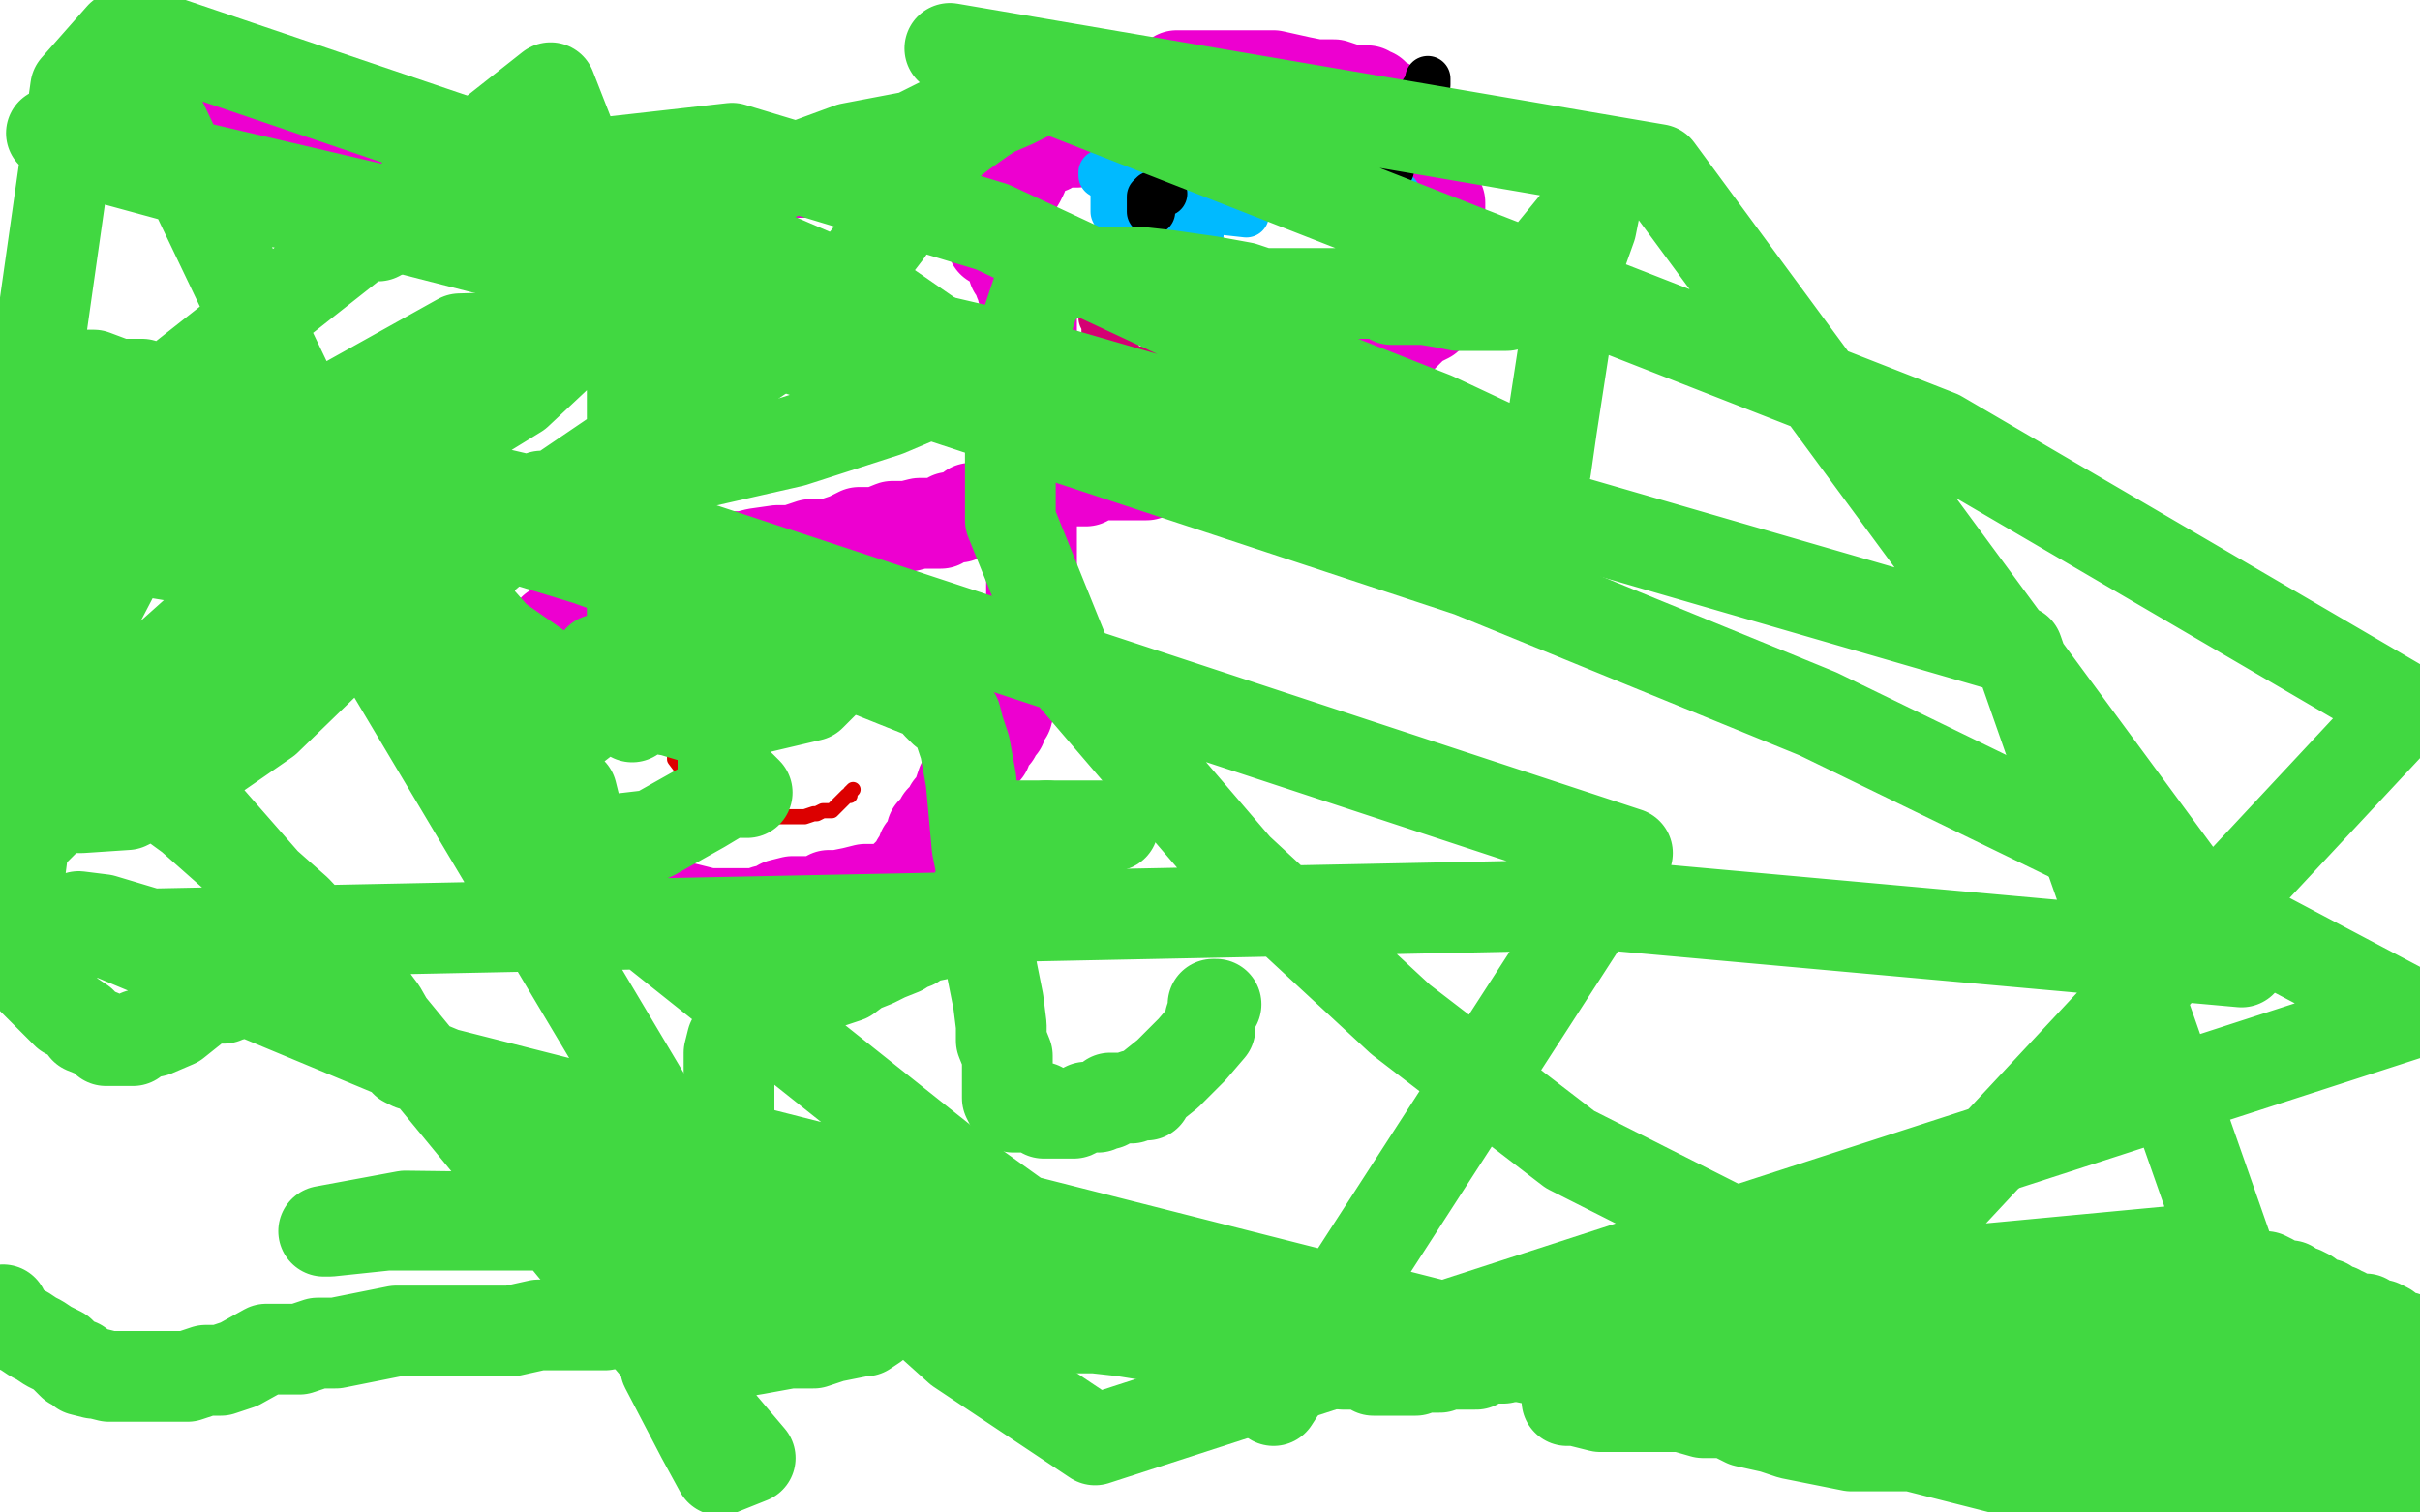
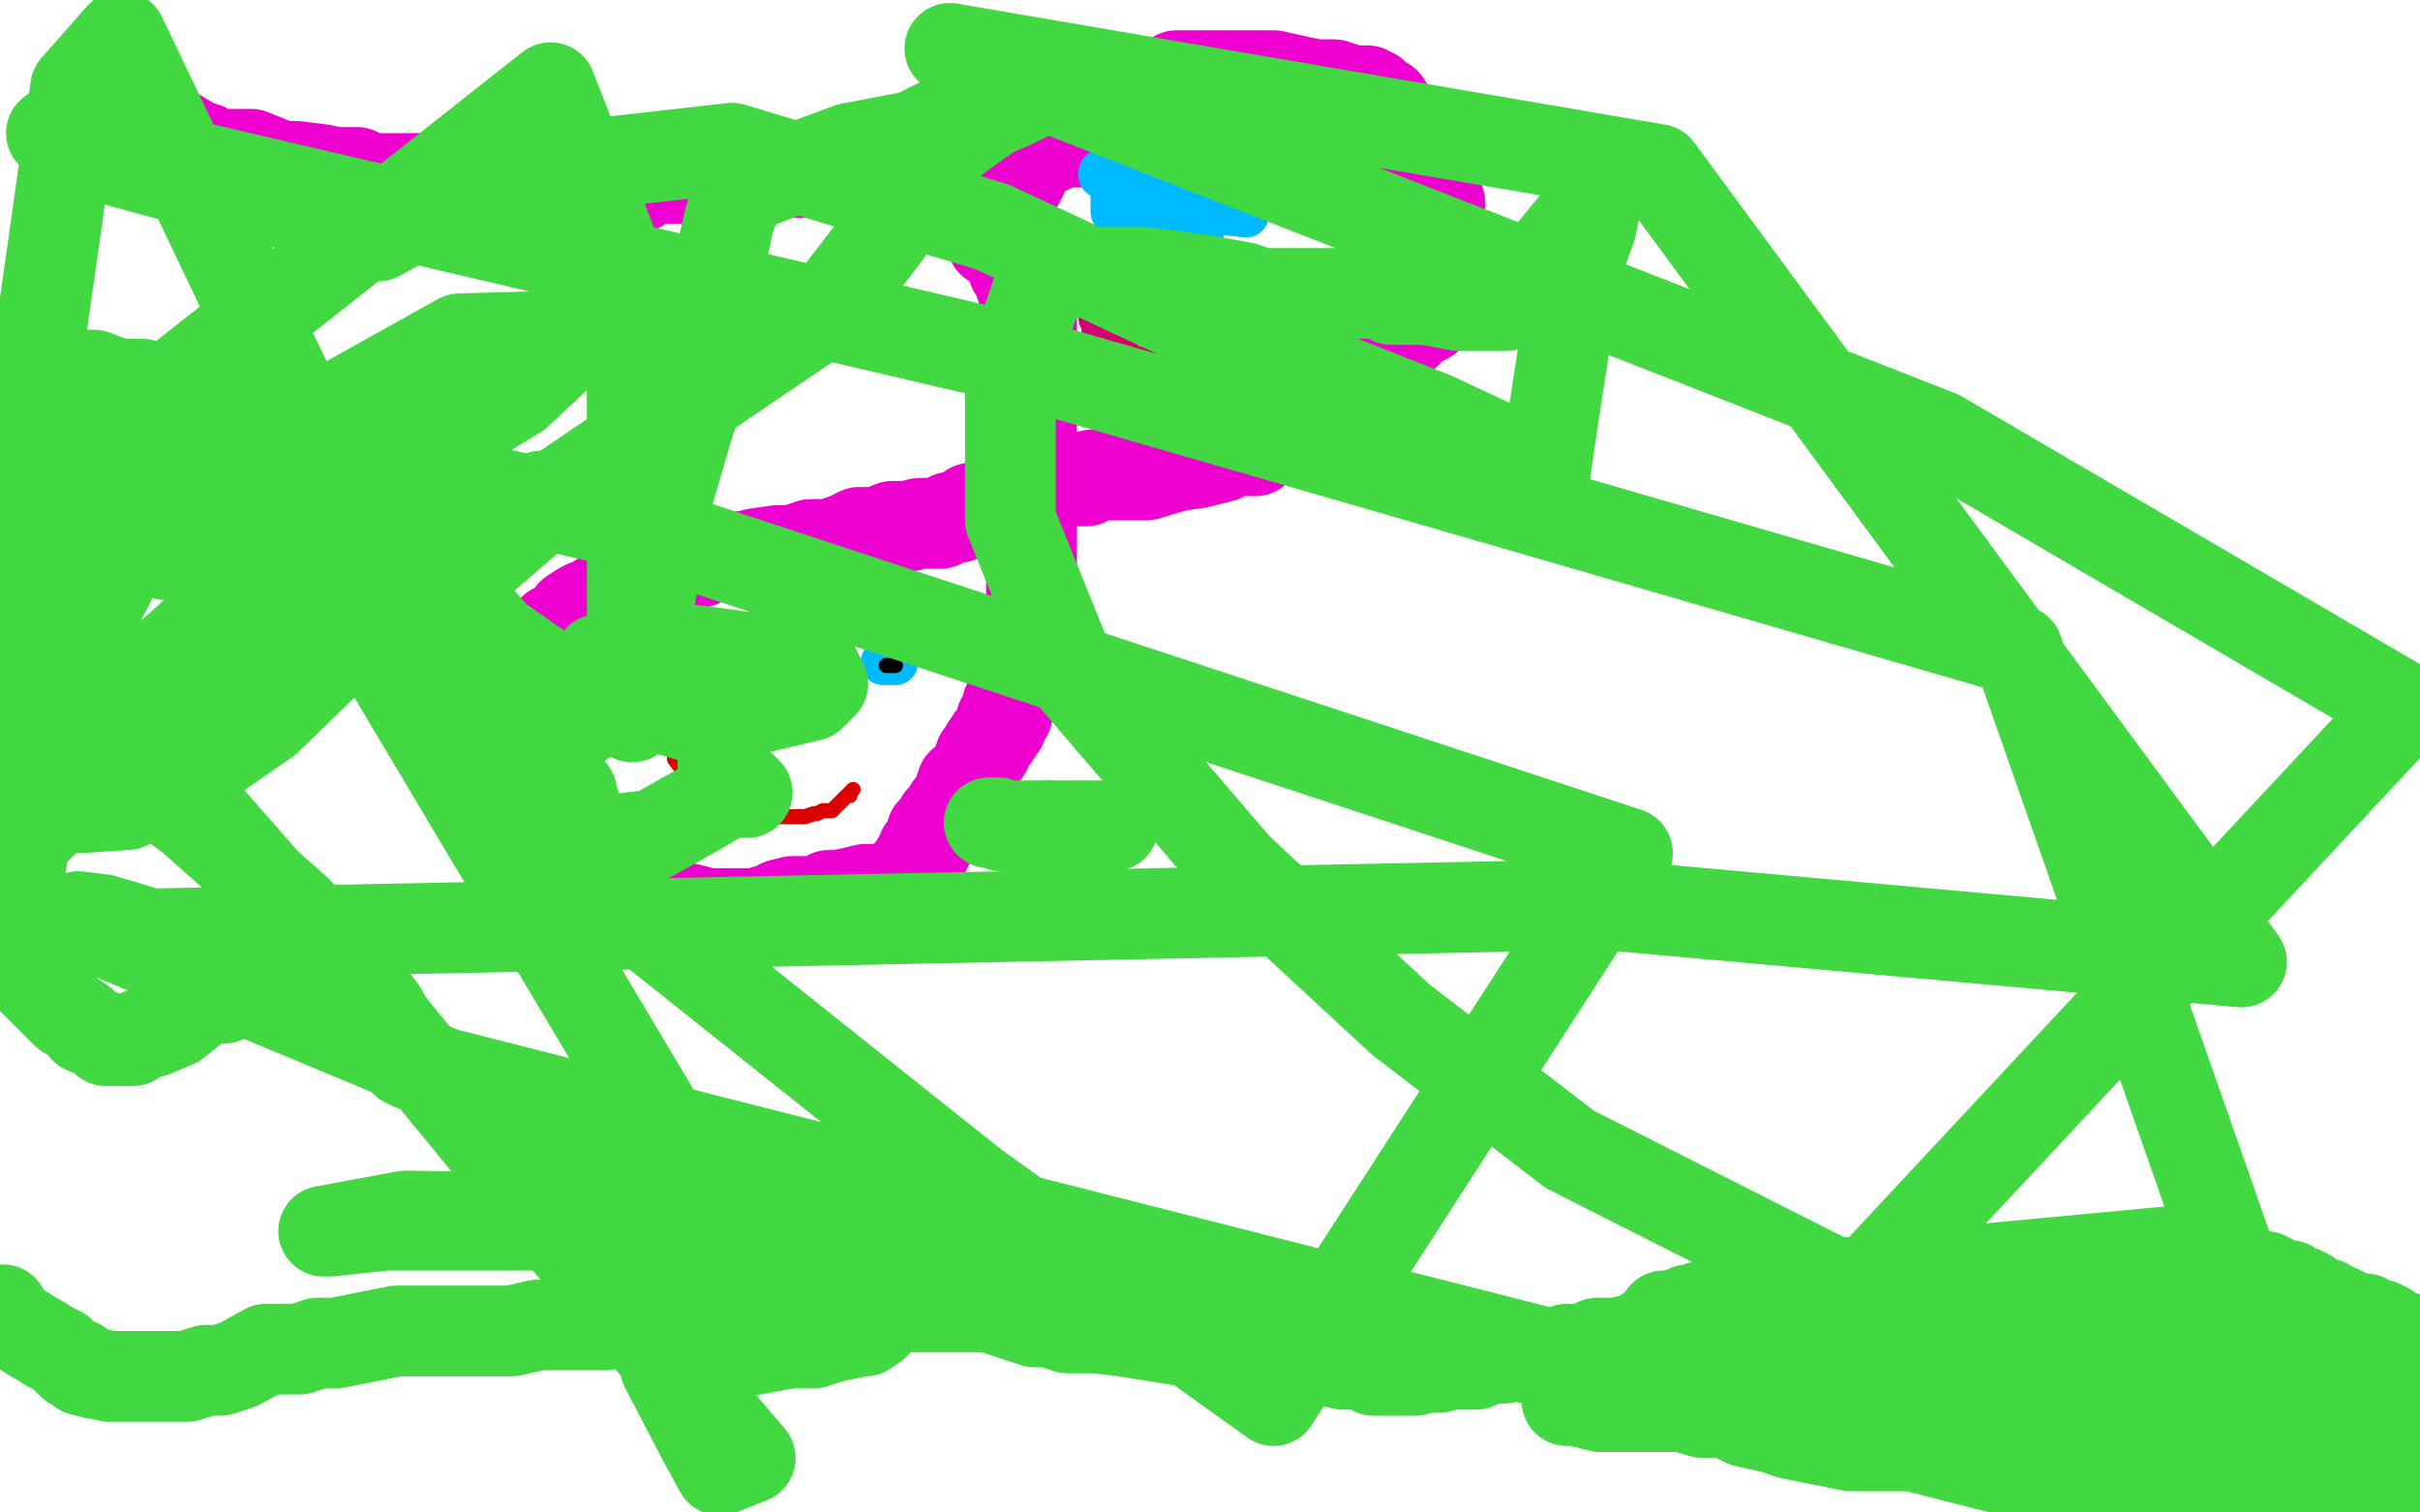
<svg xmlns="http://www.w3.org/2000/svg" width="800" height="500" version="1.1" style="stroke-antialiasing: false">
  <desc>This SVG has been created on https://colorillo.com/</desc>
  <rect x="0" y="0" width="800" height="500" style="fill: rgb(255,255,255); stroke-width:0" />
  <polyline points="51,41 53,41 53,41 58,44 58,44 63,47 63,47 65,48 65,48 68,49 68,49 70,51 70,51 71,51 71,51 74,51 77,51 83,51 93,55 98,55 106,56 111,57 114,57 117,57 118,57 120,59 121,59 122,59 124,59 125,59 126,59 128,59 130,59 131,59 133,59 135,59 136,59 138,59 140,59 140,60 141,60 142,61 143,61 144,61 145,61 146,61 148,61 151,61 153,61 154,60 155,59 156,59 158,59 159,59 162,59 163,59 165,59 166,59 169,59 174,59 180,59 183,59 186,59 189,59 195,60 196,60 200,60 202,60 203,60 205,62 206,62 207,62 208,62 211,62 213,60 216,59 217,59 221,59 224,59 227,59 228,59 230,58 231,57 232,57 233,57 235,57 238,57 243,57 248,57 254,57 260,57 268,57 276,57 279,57 284,57 287,57 289,57 290,57 291,57 293,57 296,57 297,57 298,57 300,57 301,58 302,58 304,58 305,58 306,58 308,58 309,59 310,59 312,59 313,59 314,60 318,62 319,64 320,64 322,65 322,66 322,67 323,67 324,68 324,69 325,71 325,72 327,75 328,77 329,79 330,80 332,82 334,82 335,85 335,87 335,89 337,91 337,93 338,94 338,95 338,96 339,98 339,99 339,100 341,102 341,103 341,104 341,106 341,107 341,108 341,110 341,111 341,112 341,114 341,115 341,116 341,117 341,119 341,120 341,123 341,124 341,126 341,127 341,130 341,133 341,136 341,138 341,143 341,144 341,147 341,148 341,150 341,151 341,152 341,154 341,155 341,156 341,158 341,159 341,160 341,162 341,163 341,166 341,167 341,170 341,172 341,175 341,176 341,177 341,180 341,183 341,186 341,192 341,195 341,199 341,200 341,202 341,203 341,204 341,206 341,207 341,208 341,210 340,212 340,213 340,214 340,215 340,216 339,218 339,219 339,220 337,222 337,223 337,226 336,227 336,229 335,231 333,233 333,236 331,238 331,240 330,241 329,243 328,244 326,247 326,248 324,250 323,253 321,257 318,259 317,262 316,265 314,267 313,270 311,271 311,272 308,275 308,276 307,278 307,279 306,281 305,281 304,284 303,285 302,287 301,289 300,289 299,290 298,291 297,293 293,294 292,294 289,294 286,294 282,295 277,296 274,296 271,298 265,298 262,298 258,299 257,301 254,301 253,301 252,302 251,302 250,302 249,302 247,302 244,302 239,302 234,302 226,300 218,299 210,295 203,294 195,288 192,287 189,285 183,283 181,281 179,279 178,276 176,274 176,271 175,268 175,267 173,264 173,260 173,259 173,256 172,252 172,249 172,247 172,244 172,241 172,238 172,235 172,232 172,229 174,226 174,224 176,221 177,219 179,216 180,212 181,210 183,208 186,207 188,205 189,203 192,201 194,200 196,200 198,198 203,196 204,196 207,196 211,195 218,191 225,187 226,187 228,187 230,186 231,186 234,184 236,184 237,184 238,184 241,184 244,184 246,184 250,183 257,182 262,182 268,180 274,180 280,178 284,176 290,176 295,174 300,174 304,173 308,173 311,173 314,171 316,171 317,171 319,170 321,168 323,168 324,168 326,167 329,167 331,166 331,165 334,164 339,164 343,163 345,161 348,161 352,159 355,159 356,159 359,159 361,157 362,157 363,157 371,157 379,157 389,154 396,153 404,151 408,149 413,149 415,149 415,147 416,147 418,145 423,140 428,137 434,133 437,131 442,128 444,126 449,125 450,123 451,122 453,120 454,120 454,119 455,119 456,117 457,116 460,115 460,113 463,112 464,111 467,108 468,107 470,106 472,105 472,104 473,103 475,102 475,101 475,100 475,98 476,98 476,97 476,96 476,93 476,92 476,90 476,89 476,88 476,86 476,85 476,83 476,79 476,78 476,74 476,73 476,72 476,71 476,68 476,67 473,64 473,63 472,61 472,60 472,57 472,56 472,55 472,54 470,51 470,50 470,48 469,46 467,45 466,43 465,42 463,41 462,39 460,37 459,36 458,34 456,33 454,31 453,31 452,30 449,30 448,30 447,30 441,28 438,28 435,28 430,27 421,25 418,25 415,25 413,25 410,25 408,25 406,25 405,25 403,25 402,25 397,25 396,25 394,25 393,25 392,25 391,25 390,25 389,25 389,26 387,28 385,28 384,29 383,31 380,31 378,34 377,34 375,35 372,40 370,41 368,42 366,44 363,44 359,45 356,47 350,47 347,49 345,49 342,50 341,50 341,51 339,52 339,53 339,54 339,55 338,56 338,57 338,58 337,60 335,63 334,64 334,66 332,69 331,72 329,75 329,76 329,77 328,80" style="fill: none; stroke: #ed00d0; stroke-width: 30; stroke-linejoin: round; stroke-linecap: round; stroke-antialiasing: false; stroke-antialias: 0; opacity: 1.0" />
  <polyline points="397,75 396,75 396,75 395,75 395,75 394,75 394,75 391,72 388,70 386,70 383,69 377,67 373,66 369,62 369,61 366,58 364,58 364,57 366,57 368,57 369,58 371,60 372,60 373,62 373,64 377,67 381,71 381,76 383,79 384,79 386,82 390,89" style="fill: none; stroke: #00baff; stroke-width: 15; stroke-linejoin: round; stroke-linecap: round; stroke-antialiasing: false; stroke-antialias: 0; opacity: 1.0" />
  <polyline points="392,79 393,79 395,78 396,78 397,77" style="fill: none; stroke: #00baff; stroke-width: 15; stroke-linejoin: round; stroke-linecap: round; stroke-antialiasing: false; stroke-antialias: 0; opacity: 1.0" />
  <polyline points="390,89 390,90 390,89 390,84 392,79" style="fill: none; stroke: #00baff; stroke-width: 15; stroke-linejoin: round; stroke-linecap: round; stroke-antialiasing: false; stroke-antialias: 0; opacity: 1.0" />
  <polyline points="397,77 397,76 397,75 397,71 397,67 394,67 394,65 393,64 393,63 391,62 389,61 388,59 386,58 384,58 381,56 380,56 379,56 377,56 376,56 375,56 374,56 373,56 372,56 371,58 370,58 370,59 369,59 368,61 368,62 368,63 368,65 368,66 368,67 368,68 368,70 369,72 371,72 372,73 373,74 375,76 376,76 377,76 378,76 380,76 382,76 386,76 387,76 389,76 391,76 391,75 392,75 393,74 393,72 392,70 391,69 389,67 388,67 386,66 385,66 384,66 382,66 383,66 384,66 385,66 390,67 394,68 403,70 412,71" style="fill: none; stroke: #00baff; stroke-width: 15; stroke-linejoin: round; stroke-linecap: round; stroke-antialiasing: false; stroke-antialias: 0; opacity: 1.0" />
-   <polyline points="454,78 453,78 453,78 452,78 452,78 451,78 451,78 450,77 450,74 450,71 451,68 453,67 453,66 455,65 456,64 457,64 458,64 459,64 462,64 462,65 463,67 463,68 463,69 464,71 464,72 464,73 464,75 466,76 466,77 466,79 466,80 466,81 466,82 466,84 465,84 465,85 464,85 463,86 463,87 462,87 460,87 460,86 460,85 460,83 460,82 460,81 460,80 462,80" style="fill: none; stroke: #00baff; stroke-width: 15; stroke-linejoin: round; stroke-linecap: round; stroke-antialiasing: false; stroke-antialias: 0; opacity: 1.0" />
  <polyline points="364,102 364,103 364,103 364,104 364,104 364,105 364,105 365,107 365,107 365,108 365,108 365,109 365,109 365,111 365,111 365,112 365,112 366,112 366,112 367,113 367,113 367,114 367,117 368,117 368,118 370,118 371,121 373,121 374,122 378,122 379,122 381,124 382,124 384,126 385,126 386,127 388,127 389,127 390,127 393,128 393,129 394,128 397,128 397,127 399,126 401,125 401,124 402,123 403,123 404,122 405,121" style="fill: none; stroke: #d40073; stroke-width: 15; stroke-linejoin: round; stroke-linecap: round; stroke-antialiasing: false; stroke-antialias: 0; opacity: 1.0" />
-   <polyline points="385,64 384,64 384,64 383,64 383,64 382,64 382,64 381,64 381,64 380,65 380,65 380,67 380,67 380,68 380,70 381,70" style="fill: none; stroke: #000000; stroke-width: 15; stroke-linejoin: round; stroke-linecap: round; stroke-antialiasing: false; stroke-antialias: 0; opacity: 1.0" />
-   <polyline points="462,73 461,73 461,73" style="fill: none; stroke: #000000; stroke-width: 15; stroke-linejoin: round; stroke-linecap: round; stroke-antialiasing: false; stroke-antialias: 0; opacity: 1.0" />
  <polyline points="399,50 400,50 400,50 400,49 400,46 400,43 400,42 400,39 400,37 400,34 400,33 400,32 400,30 400,27 400,26 399,24 398,23 397,23 396,23" style="fill: none; stroke: #000000; stroke-width: 15; stroke-linejoin: round; stroke-linecap: round; stroke-antialiasing: false; stroke-antialias: 0; opacity: 1.0" />
-   <polyline points="460,56 460,55 460,55 460,54 460,54 460,52 460,52 460,50 460,50 460,49 460,49 460,47 460,47 462,45 462,45 462,44 462,44 462,42 462,42 463,41 465,41 465,40 465,39 466,37 466,36 468,35 468,33 469,32 471,29 472,28 472,26" style="fill: none; stroke: #000000; stroke-width: 15; stroke-linejoin: round; stroke-linecap: round; stroke-antialiasing: false; stroke-antialias: 0; opacity: 1.0" />
  <polyline points="251,217 251,216 251,216 252,216 252,216 253,216 254,216 255,216" style="fill: none; stroke: #00baff; stroke-width: 15; stroke-linejoin: round; stroke-linecap: round; stroke-antialiasing: false; stroke-antialias: 0; opacity: 1.0" />
  <polyline points="292,219 293,219 293,219 295,219 295,219 296,219 296,219" style="fill: none; stroke: #00baff; stroke-width: 15; stroke-linejoin: round; stroke-linecap: round; stroke-antialiasing: false; stroke-antialias: 0; opacity: 1.0" />
  <circle cx="254.5" cy="215.5" r="2" style="fill: #000000; stroke-antialiasing: false; stroke-antialias: 0; opacity: 1.0" />
  <circle cx="251.5" cy="215.5" r="2" style="fill: #000000; stroke-antialiasing: false; stroke-antialias: 0; opacity: 1.0" />
  <polyline points="253,215 255,215 255,215 256,217 256,219 256,220" style="fill: none; stroke: #000000; stroke-width: 5; stroke-linejoin: round; stroke-linecap: round; stroke-antialiasing: false; stroke-antialias: 0; opacity: 1.0" />
  <polyline points="296,220 294,220 294,220 293,220 295,220" style="fill: none; stroke: #000000; stroke-width: 5; stroke-linejoin: round; stroke-linecap: round; stroke-antialiasing: false; stroke-antialias: 0; opacity: 1.0" />
  <polyline points="224,239 223,239 223,239 223,242 223,247 223,251 226,255 228,257 230,259 232,262 233,263 234,265 236,266 237,268 239,269 239,270 241,270 242,270 245,270 246,270 249,270 255,270 258,270 259,270 260,270 263,270 266,270 269,269 270,269 272,268 275,268 277,266 278,265 279,264 280,263 281,263 281,262 282,261" style="fill: none; stroke: #dc0000; stroke-width: 5; stroke-linejoin: round; stroke-linecap: round; stroke-antialiasing: false; stroke-antialias: 0; opacity: 1.0" />
  <polyline points="1,433 2,436 2,436 6,439 6,439 8,440 8,440 11,442 11,442 13,443 13,443 16,445 16,445 18,446 18,446 20,447 20,447 21,448 21,448 24,451 24,451 26,451 26,451 27,453 31,454 32,454 36,455 37,455 38,455 39,455 41,455 42,455 45,455 48,455 51,455 53,455 56,455 59,455 62,455 68,453 73,453 79,451 88,446 92,446 99,446 105,444 111,444 131,440 136,440 144,440 153,440 160,440 169,440 178,438 186,438 191,438 200,438 215,435 222,434 231,432 239,432 247,432 254,432 258,432 272,432 279,432 286,432 291,432 297,432 302,432 309,432 316,432 322,432 327,432 336,435 342,437 347,437 353,439 362,439 371,440 396,444 405,446 409,448 415,448 423,448 430,449 435,450 440,450 444,451 447,451 450,451 451,451 453,452 454,453 455,453 456,453 458,453 459,453 460,453 462,453 463,453 464,453 466,453 468,453 470,452 471,452 474,452 476,452 478,451 480,451 482,451 485,451 488,451 490,449 491,449 492,449 493,449 494,449 496,449 497,449 499,448 500,448 501,448 502,448 506,448 507,448 508,448 509,448 511,448 514,448 515,448 518,446 521,446 525,446 528,444 531,444 534,444 539,443 542,442 545,440 547,440 548,439 549,438 550,437 552,437 553,436 555,435 556,435 558,434 558,433 560,433 561,433 562,432 565,432 566,431 568,431 571,431 572,430 574,429 577,428 578,427 579,427 582,427 583,427 585,427 586,427 587,427 589,427 590,425 593,425 594,425 597,424 598,424 602,424 607,424 609,424 612,424 616,424 622,424 637,424 644,424 650,424 657,424 663,424 668,424 677,424 678,424 681,424 682,424 685,424 687,424 688,424 691,424 694,424 697,424 699,424 702,424 703,424 704,424 707,424 710,424 712,424 713,424 715,421 716,421 717,421 719,421 723,421 725,421 726,421 727,421 728,421 729,421 730,421 731,421 732,421 734,421 736,421 738,421 740,421 741,421 743,422 744,422 747,422 749,422 751,423 752,424 753,424 755,425 756,425 757,425 758,426 759,427 761,427 763,428 763,429 765,430 766,430 767,431 769,431 770,433 771,433 773,433 774,434 775,434 776,435 778,436 779,436 780,436 782,436 783,438 786,438 787,438 789,439 790,441 792,441 794,442 795,442 796,443 797,443 798,443" style="fill: none; stroke: #41d841; stroke-width: 30; stroke-linejoin: round; stroke-linecap: round; stroke-antialiasing: false; stroke-antialias: 0; opacity: 1.0" />
  <polyline points="645,449 647,448 647,448 660,448 660,448 676,455 676,455 697,458 697,458 703,459 703,459 707,461 707,461 710,461 710,461 712,461 712,461 713,462 716,462 721,462 729,462 740,462 756,462 768,462 772,462 773,462 777,463 779,463 781,463 784,463 790,463 794,463 799,463 771,449 770,449 769,449 767,449 765,449 762,448 760,448 757,446 755,446 753,446 751,445 750,445 749,445 747,445 747,444 746,444 745,444 744,444 744,444 742,444 742,444 741,444 741,444 738,444 738,444 737,444 737,444 734,444 734,444 727,444 720,445 718,446 715,446 714,446 712,446 709,446 699,446 693,446 689,446 684,446 682,446 677,446 673,445 667,445 662,445 654,441 647,440 639,440 636,440 629,440 628,440 627,440 624,440 621,440 620,440 619,440 619,441 619,442 619,443 628,446 664,446 683,446 703,446 713,446 725,446 733,446 737,447 742,448 745,450 747,450 748,450 755,453 766,457 771,462 774,463 777,463 778,463 779,464 782,464 786,466 789,467 793,469 796,471 791,485 786,485 785,485 783,485 782,485 781,485 778,485 776,485 773,485 768,483 762,483 758,483 755,483 753,483 752,481 752,480 752,479 754,479 755,479 758,479 761,480 765,481 772,483 776,484 783,486 785,487 787,487 788,487 789,487 792,488 791,488 788,487 786,487 785,484 784,484 782,484 779,483 773,483 768,481 764,481 761,481 759,481 758,480 756,480 755,480 750,480 747,480 745,480 742,480 737,480 735,480 733,480 731,480 727,481 722,481 720,481 719,481" style="fill: none; stroke: #41d841; stroke-width: 30; stroke-linejoin: round; stroke-linecap: round; stroke-antialiasing: false; stroke-antialias: 0; opacity: 1.0" />
  <polyline points="746,484 749,484 749,484 750,486 750,486 752,487 752,487 753,487 756,487 759,487 763,487 765,488 766,488 764,488 763,488 759,488 752,488 744,488 735,486 726,484 722,484 718,484 715,484 709,483 698,480 690,478 683,478 673,478 664,478 653,478 647,478 642,478 638,478 637,478 633,478 628,478 612,478 592,474 586,472 577,470 571,467 570,467 568,467 566,467 565,467 564,467 563,467 556,465 543,465 529,465 521,463 518,463 522,463 533,463 566,463 576,459 590,459 595,458 597,458 598,458 599,458 600,457 600,456 602,455 603,454 605,454 608,452 609,450 611,450 614,449 614,448 617,448 623,447 627,445 631,445 632,445 634,445 634,444 633,444 632,444 628,443 620,442 612,442 604,441 591,439 585,439 581,437 574,437 570,437 564,437 560,436 558,436 557,436 554,436 554,435 553,435 551,435 550,435 550,437 550,438 556,441 569,445 583,449 598,451 619,453 625,455 634,457 644,460 649,462 653,464 656,465 658,466 659,466 661,467 661,468 660,468 657,468 652,468 649,468 647,468 646,468 641,468 640,468 637,468 629,468 622,467 618,467 615,465 613,465 612,465 611,465 609,465 608,465 607,465 605,465 604,465 603,465 601,465 599,465 598,465 595,465 594,465 593,466 593,468 594,470 596,470 607,473 618,473 634,475 653,475 664,475 673,477 680,478 684,480 687,482 692,483 696,485 698,486 699,487 700,489 702,490 703,492 704,492 707,497 136,352 134,351 131,345 130,341 126,334 114,318 98,301 63,270 15,235 2,221 5,223 7,223 10,225 17,225 29,225 31,225 35,225 38,224 43,224 49,225 50,228 51,233 46,236 34,240 24,250 19,262 18,264 16,270 11,275 5,279 0,283 1,276 2,276 3,275 3,274 3,273 5,273 19,257 57,216 114,165 171,130 187,115 187,111 152,112 48,170 23,218 129,339 203,429 248,482 238,486 232,475 220,452 220,451 250,446 261,444 269,444 275,442 285,440 286,440 289,438 289,431 289,424 266,414 234,405 176,405 128,405 109,407 107,407 134,402 291,404 510,450 762,498 737,473 685,461 617,451 567,443 566,441 580,433 651,420 736,412 667,215 498,166 325,116 17,44 38,53 82,65 104,69 113,71 121,76 125,78 134,73 152,64 171,57 242,49 328,75 403,110 474,138 506,153 511,155 513,141 521,89 526,75 527,70 524,70 506,92 504,95 501,98 499,99 498,101 497,101 495,101 494,101 493,101 490,101 488,101 487,101 486,101 484,101 482,101 477,100 471,99 464,99 460,99 457,97 452,97 449,97 445,97 438,97 433,97 431,97 425,97 417,97 411,95 400,93 386,91 377,90 371,90 367,90 365,90 358,90 355,90 352,90 343,96 334,123 334,145 334,157 334,172 355,224 409,287 463,337 519,380 614,428 795,234 641,144 314,16 548,56 741,318 530,299 37,309 229,389 83,144 207,173 538,282 421,463 322,392 160,263 40,12 25,29 1,198 6,208 11,222 15,237 19,249 19,255 20,262 20,265 22,267 23,267 27,267 42,266 62,256 88,238 120,207 170,173 223,137 273,103 293,77 304,61 309,51 318,44 325,39 333,34 339,32 341,31 335,34 328,37 320,37 314,39 302,45 281,49 262,56 249,61 244,64 241,73 239,82 237,101 232,126 226,146 219,170 214,204 212,221 212,230 212,234 212,235 209,236 209,237 209,230 209,181 209,98 182,29 21,156 25,152 27,152 30,150 33,148 35,145 43,135 46,134 48,132 48,130 48,129 47,127 43,127 38,127 35,127 34,127 34,126 30,126 28,126 27,126 26,125 28,125 33,128 42,137 80,168 100,185 120,196 140,204 141,203 141,200 140,193 140,191 140,186 140,182 148,174 165,169 176,165 177,165 179,164 182,164 184,164 181,166 159,185 148,185 141,187 131,187 112,189 105,189 104,189 103,189 105,189 110,189 131,189 139,189 148,193 153,196 155,198 156,200 156,202 164,211 184,225 204,232 222,235 232,238 236,240 238,242 239,243 239,245 239,248 239,249 239,250 239,252 239,254 239,256 239,257 241,258 241,259 243,260 244,260 245,260 246,261 247,262 245,262 242,262 241,262 240,262 237,264 232,267 216,276 199,278 189,278 188,278 187,277 188,275 190,273 190,271 190,266 189,262 186,261 184,261 182,260 180,259 180,258 180,251 180,250 182,248 184,245 193,238 197,232 200,225 200,223 200,222 200,221 198,218 198,219 198,228 217,233 239,233 251,234 268,230 272,226 270,222 252,218 230,215 231,220 232,222 232,223 228,226 222,228 210,230 194,230 185,230 179,230 174,230 173,230 169,227 165,227 161,227 155,227 153,227 151,227 150,227 150,226 150,223 140,211 136,208 132,205 121,200 106,194 90,189 85,187 74,185 65,185 53,183 43,181 38,179 37,178 35,177 34,177 22,183 9,124 31,124 55,133 73,141 93,150 109,158 118,167 122,169 122,175 122,181 117,189 108,198 99,206 85,212 62,221 41,223 15,223 5,301 12,310 17,318 17,319 21,313 21,311 23,306 26,303 34,304 54,310 72,320 77,323 78,324 79,326 79,327 79,328 77,329 76,329 74,329 74,330 71,330 68,330 58,338 51,341 46,342 44,344 42,344 39,344 38,344 35,344 33,342 28,340 27,338 24,336 22,335 19,332 17,330 13,326 9,322" style="fill: none; stroke: #41d841; stroke-width: 30; stroke-linejoin: round; stroke-linecap: round; stroke-antialiasing: false; stroke-antialias: 0; opacity: 1.0" />
  <polyline points="346,273 342,273 340,273 337,273 334,273 333,273 331,273 330,272 329,272 327,272" style="fill: none; stroke: #41d841; stroke-width: 30; stroke-linejoin: round; stroke-linecap: round; stroke-antialiasing: false; stroke-antialias: 0; opacity: 1.0" />
  <polyline points="368,273 367,273 367,273 365,273 365,273 364,273 364,273 363,273 363,273 362,273 362,273 360,273 360,273 359,273 359,273 358,273 358,273 354,273 354,273 351,273 351,273 346,273 346,273" style="fill: none; stroke: #41d841; stroke-width: 30; stroke-linejoin: round; stroke-linecap: round; stroke-antialiasing: false; stroke-antialias: 0; opacity: 1.0" />
-   <polyline points="327,272 327,274 327,274 327,279 327,279 327,282 327,282 326,285 326,285 326,288 326,288 326,290 326,290 325,293 325,293 323,294 323,294 322,298 322,298 322,299 322,299 321,301 321,301 319,303 319,303 318,304 317,305 315,306 314,306 313,308 310,309 305,310 302,312 299,313 298,314 293,316 289,318 284,320 280,323 274,325 272,326 268,328 263,331 259,332 256,333 253,334 248,336 246,338 245,339 244,340 244,342 242,344 241,348 241,350 241,353 241,355 241,363 241,366 241,371 243,381 255,392 271,406 297,428 317,446 362,476 797,335 710,289 601,236 486,189 171,85 42,52 53,13 221,70 293,101 319,119 321,121 319,125 293,136 262,146 218,156 172,166 158,170 155,172 157,172 164,175 171,178 194,185 233,199 262,212 285,221 300,227 310,231 310,233 311,234 312,235 313,235 316,237 317,241 319,247 321,258 323,280 326,295 326,308 328,321 330,331 331,339 331,344 333,349 333,351 333,356 333,360 333,361 333,363 334,365 335,366 338,366 340,366 343,366 344,366 345,368 347,368 348,368 349,368 351,368 354,368 355,368 359,366 360,366 363,366 365,365 366,365 367,363 369,363 370,363 371,363 373,363 374,363 375,362 376,362 378,362 379,362 379,361 381,359 386,355 389,352 394,347 400,340 400,337 401,334 401,332 402,332" style="fill: none; stroke: #41d841; stroke-width: 30; stroke-linejoin: round; stroke-linecap: round; stroke-antialiasing: false; stroke-antialias: 0; opacity: 1.0" />
</svg>